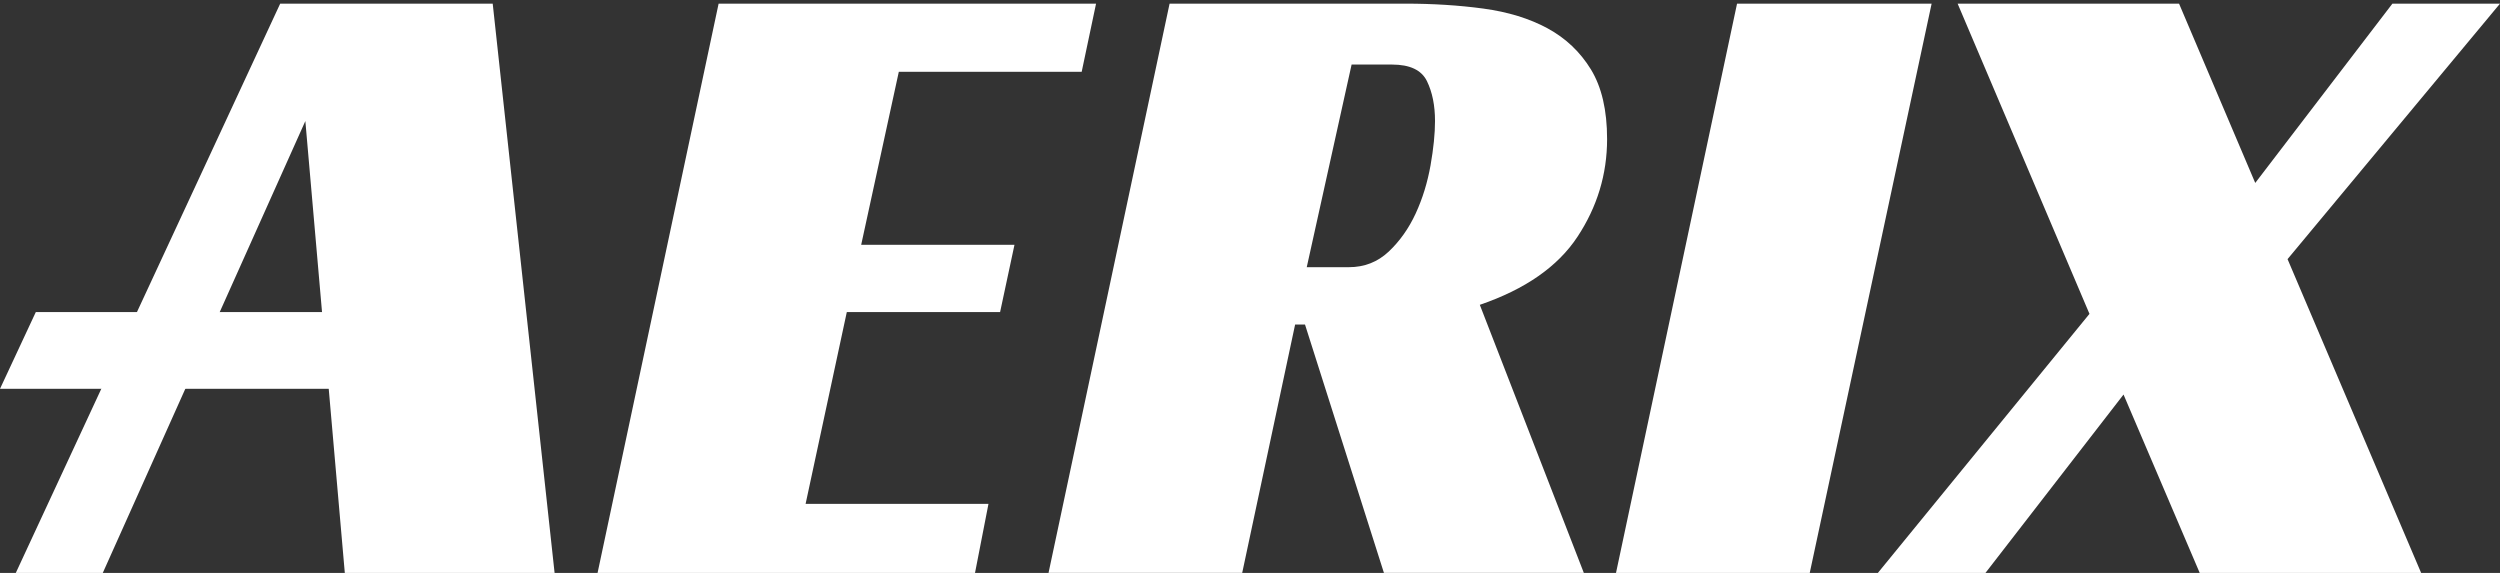
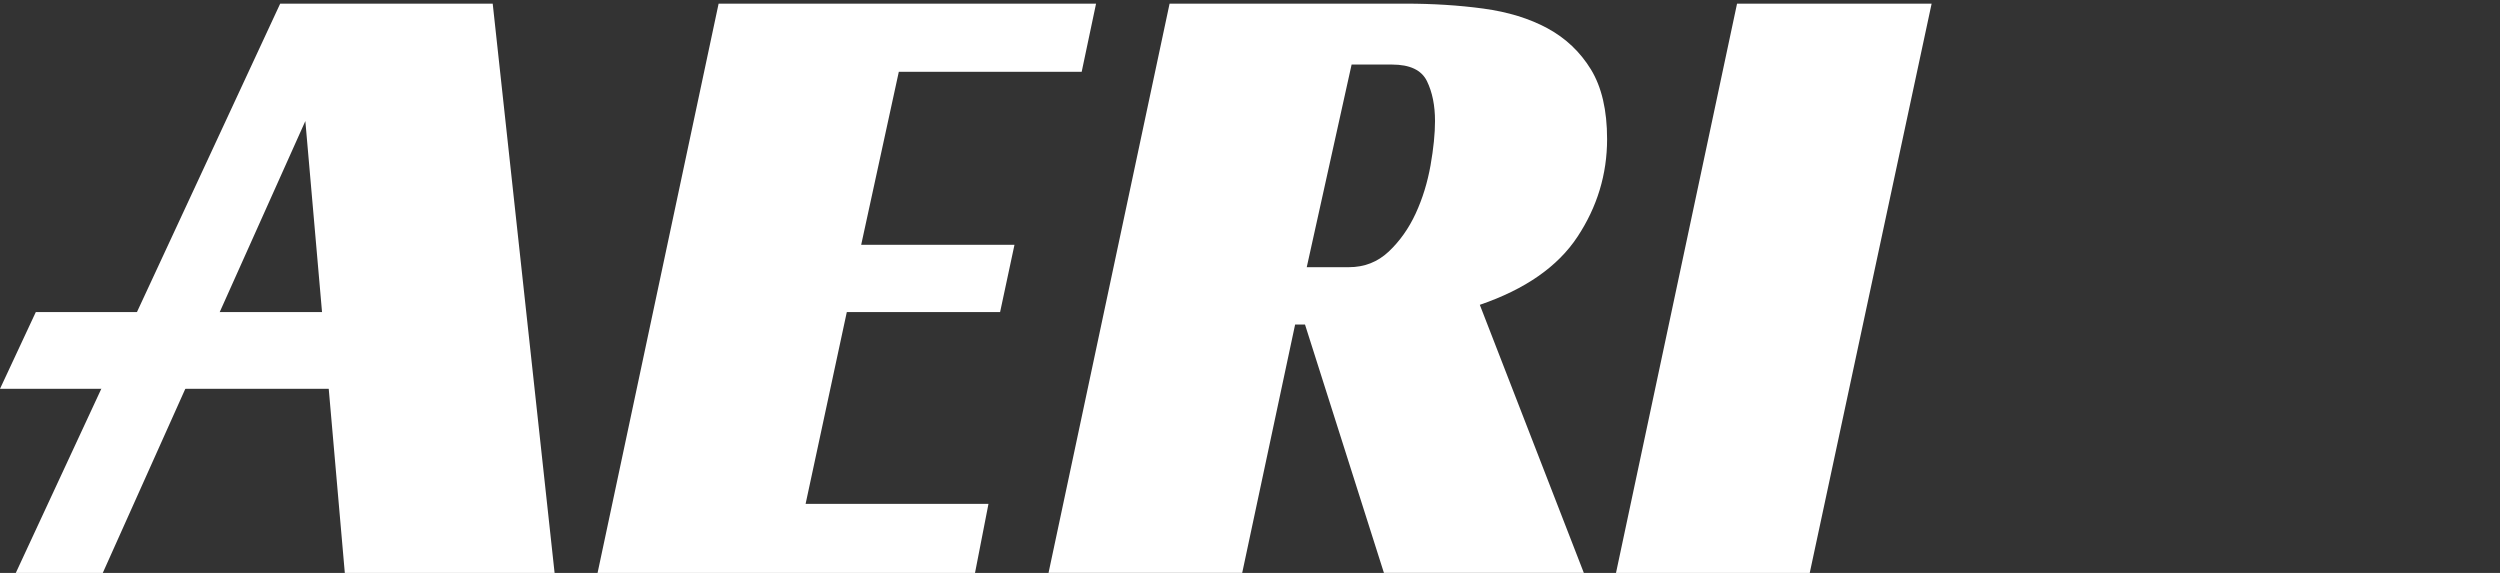
<svg xmlns="http://www.w3.org/2000/svg" id="_图层_1" data-name="图层 1" viewBox="0 0 384.56 88.13">
  <rect x="0" y="0" width="384.56" height="88.13" fill="#333333" stroke="none" />
  <defs>
    <style>
      .cls-1 {
        fill: #fff;
      }
    </style>
  </defs>
  <g>
    <polygon class="cls-1" points="85.31 88.13 53.04 88.13 46.97 18.62 15.81 88.13 2.43 88.13 43.1 .56 75.79 .56 85.31 88.13" />
    <polygon class="cls-1" points="5.51 48 0 59.81 68.29 59.81 68.29 48 5.51 48" />
  </g>
  <path class="cls-1" d="M110.54.56h58.06l-2.21,10.48h-28.13l-5.79,26.62h23.58l-2.21,10.34h-23.58l-6.34,29.51h28.13l-2.07,10.62h-58.06L110.54.56Z" />
  <path class="cls-1" d="M247.21,21.38c0,5.43-1.52,10.44-4.55,15.03-3.03,4.6-8.05,8.09-15.03,10.48l16,41.23h-30.75l-12.14-38.2h-1.52l-8.14,38.2h-29.79L179.91.56h36.27c4.23,0,8.23.25,12,.76,3.77.51,7.06,1.52,9.86,3.03,2.8,1.52,5.03,3.63,6.69,6.34,1.65,2.71,2.48,6.27,2.48,10.69ZM207.49,41.1c2.39,0,4.43-.8,6.14-2.41,1.7-1.61,3.08-3.56,4.14-5.86,1.06-2.3,1.81-4.76,2.28-7.38.46-2.62.69-4.9.69-6.83,0-2.39-.41-4.43-1.24-6.14-.83-1.7-2.62-2.55-5.38-2.55h-6.21l-6.9,31.17h6.48Z" />
  <path class="cls-1" d="M278.37,88.13h-29.79L267.2.56h29.93l-18.75,87.57Z" />
-   <path class="cls-1" d="M346.91,28.14L368.01.56h16.55l-32.68,39.3,20.55,48.27h-34.06l-11.72-27.44-21.24,27.44h-16.55l32.55-39.85L301.13.56h34.06l11.72,27.58Z" />
</svg>